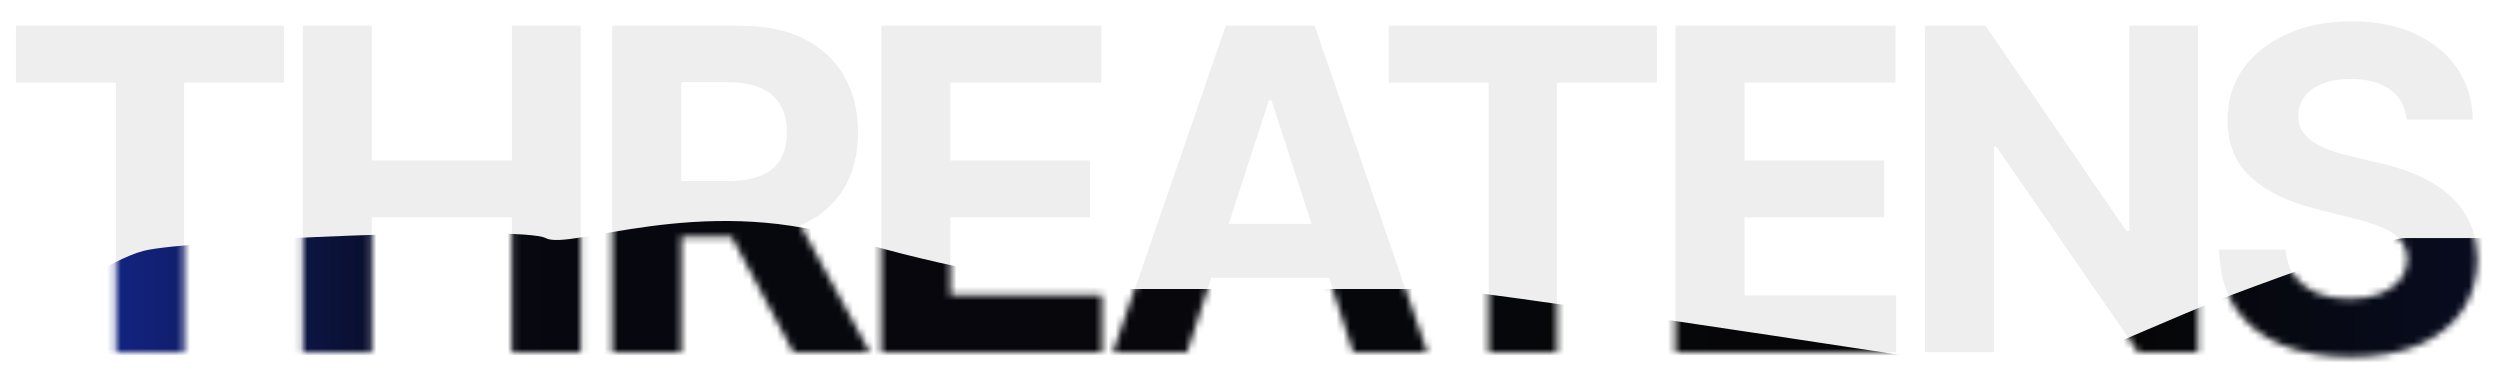
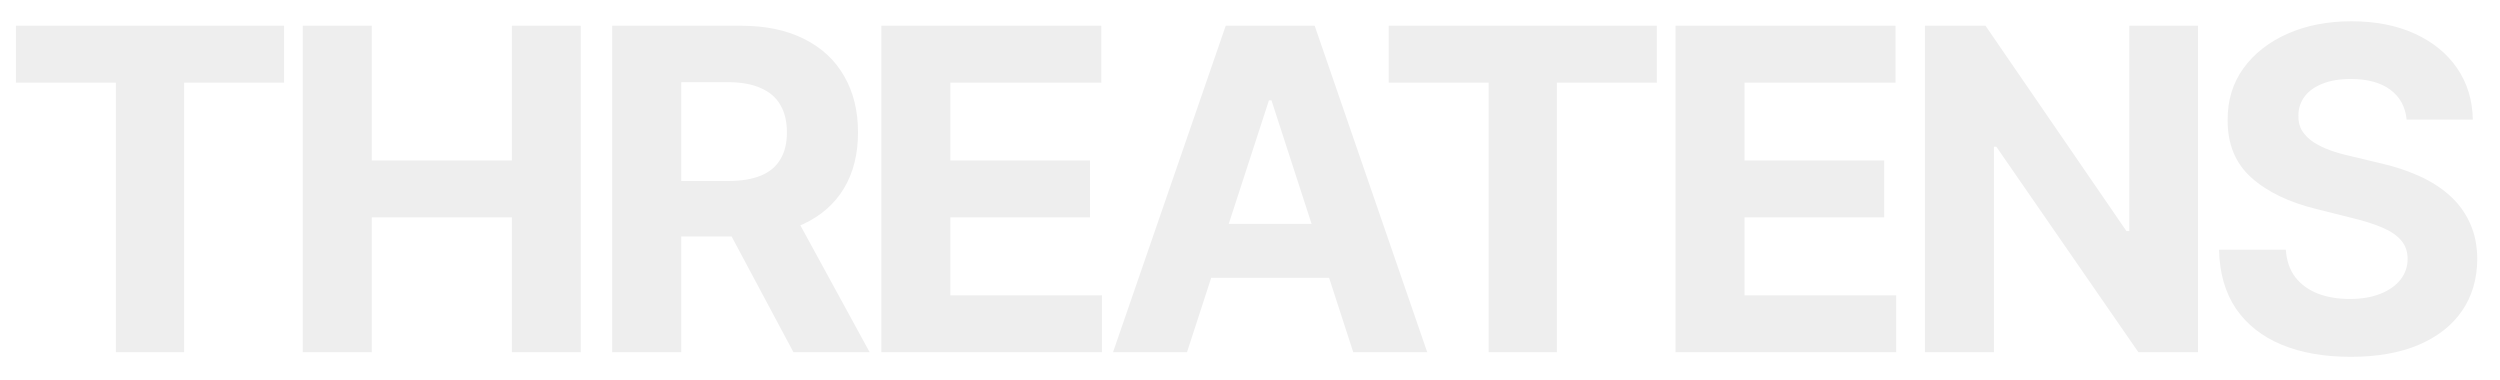
<svg xmlns="http://www.w3.org/2000/svg" width="362" height="55" viewBox="0 0 362 55" fill="none">
  <path d="M2.308 11.968V3.727H41.133V11.968H26.66V51H16.781V11.968H2.308ZM43.839 51V3.727H53.834V23.232H74.123V3.727H84.095V51H74.123V31.472H53.834V51H43.839ZM88.647 51V3.727H107.298C110.868 3.727 113.915 4.366 116.439 5.643C118.978 6.905 120.909 8.698 122.232 11.021C123.571 13.329 124.24 16.046 124.24 19.169C124.24 22.309 123.563 25.009 122.209 27.271C120.855 29.518 118.893 31.241 116.323 32.442C113.769 33.642 110.676 34.242 107.044 34.242H94.556V26.209H105.428C107.336 26.209 108.921 25.948 110.183 25.425C111.445 24.901 112.384 24.117 112.999 23.07C113.63 22.024 113.946 20.724 113.946 19.169C113.946 17.6 113.63 16.276 112.999 15.199C112.384 14.122 111.437 13.306 110.16 12.752C108.898 12.183 107.306 11.898 105.382 11.898H98.642V51H88.647ZM114.177 29.487L125.925 51H114.892L103.397 29.487H114.177ZM127.616 51V3.727H159.47V11.968H137.611V23.232H157.831V31.472H137.611V42.76H159.562V51H127.616ZM171.876 51H161.166L177.485 3.727H190.365L206.661 51H195.951L184.11 14.53H183.741L171.876 51ZM171.207 32.419H196.505V40.221H171.207V32.419ZM201.087 11.968V3.727H239.911V11.968H225.439V51H215.559V11.968H201.087ZM242.617 51V3.727H274.471V11.968H252.612V23.232H272.832V31.472H252.612V42.76H274.563V51H242.617ZM318.27 3.727V51H309.637L289.071 21.247H288.724V51H278.73V3.727H287.501L307.906 33.457H308.321V3.727H318.27ZM348.484 17.323C348.3 15.461 347.507 14.014 346.107 12.983C344.707 11.952 342.806 11.437 340.406 11.437C338.774 11.437 337.397 11.668 336.274 12.129C335.15 12.575 334.289 13.199 333.689 13.999C333.104 14.799 332.811 15.707 332.811 16.723C332.781 17.569 332.958 18.308 333.342 18.939C333.742 19.57 334.289 20.116 334.981 20.577C335.674 21.024 336.474 21.416 337.382 21.755C338.29 22.078 339.259 22.355 340.29 22.586L344.537 23.601C346.599 24.063 348.492 24.678 350.216 25.448C351.939 26.217 353.432 27.164 354.693 28.287C355.955 29.41 356.932 30.734 357.625 32.257C358.333 33.781 358.694 35.527 358.71 37.497C358.694 40.39 357.956 42.898 356.494 45.022C355.047 47.13 352.955 48.769 350.216 49.938C347.492 51.092 344.206 51.669 340.359 51.669C336.543 51.669 333.219 51.085 330.388 49.915C327.572 48.746 325.371 47.014 323.786 44.722C322.217 42.413 321.393 39.559 321.316 36.158H330.988C331.096 37.743 331.55 39.066 332.35 40.128C333.165 41.175 334.25 41.967 335.604 42.506C336.974 43.029 338.52 43.291 340.244 43.291C341.937 43.291 343.406 43.044 344.653 42.552C345.914 42.059 346.892 41.375 347.584 40.498C348.277 39.62 348.623 38.612 348.623 37.474C348.623 36.412 348.307 35.519 347.676 34.796C347.061 34.073 346.153 33.457 344.953 32.95C343.768 32.442 342.314 31.98 340.59 31.565L335.443 30.272C331.457 29.303 328.31 27.787 326.002 25.725C323.694 23.663 322.547 20.885 322.563 17.392C322.547 14.53 323.309 12.029 324.848 9.89C326.402 7.751 328.533 6.082 331.242 4.881C333.95 3.681 337.028 3.081 340.475 3.081C343.983 3.081 347.046 3.681 349.662 4.881C352.293 6.082 354.34 7.751 355.801 9.89C357.263 12.029 358.017 14.507 358.064 17.323H348.484Z" fill="#EEEEEE" />
  <mask id="mask0_2005_86" style="mask-type:alpha" maskUnits="userSpaceOnUse" x="2" y="3" width="357" height="49">
-     <path d="M2.308 11.968V3.727H41.133V11.968H26.66V51H16.781V11.968H2.308ZM43.839 51V3.727H53.834V23.232H74.123V3.727H84.095V51H74.123V31.472H53.834V51H43.839ZM88.647 51V3.727H107.298C110.868 3.727 113.915 4.366 116.439 5.643C118.978 6.905 120.909 8.698 122.232 11.021C123.571 13.329 124.24 16.046 124.24 19.169C124.24 22.309 123.563 25.009 122.209 27.271C120.855 29.518 118.893 31.241 116.323 32.442C113.769 33.642 110.676 34.242 107.044 34.242H94.556V26.209H105.428C107.336 26.209 108.921 25.948 110.183 25.425C111.445 24.901 112.384 24.117 112.999 23.07C113.63 22.024 113.946 20.724 113.946 19.169C113.946 17.6 113.63 16.276 112.999 15.199C112.384 14.122 111.437 13.306 110.16 12.752C108.898 12.183 107.306 11.898 105.382 11.898H98.642V51H88.647ZM114.177 29.487L125.925 51H114.892L103.397 29.487H114.177ZM127.616 51V3.727H159.47V11.968H137.611V23.232H157.831V31.472H137.611V42.76H159.562V51H127.616ZM171.876 51H161.166L177.485 3.727H190.365L206.661 51H195.951L184.11 14.53H183.741L171.876 51ZM171.207 32.419H196.505V40.221H171.207V32.419ZM201.087 11.968V3.727H239.911V11.968H225.439V51H215.559V11.968H201.087ZM242.617 51V3.727H274.471V11.968H252.612V23.232H272.832V31.472H252.612V42.76H274.563V51H242.617ZM318.27 3.727V51H309.637L289.071 21.247H288.724V51H278.73V3.727H287.501L307.906 33.457H308.321V3.727H318.27ZM348.484 17.323C348.3 15.461 347.507 14.014 346.107 12.983C344.707 11.952 342.806 11.437 340.406 11.437C338.774 11.437 337.397 11.668 336.274 12.129C335.15 12.575 334.289 13.199 333.689 13.999C333.104 14.799 332.811 15.707 332.811 16.723C332.781 17.569 332.958 18.308 333.342 18.939C333.742 19.57 334.289 20.116 334.981 20.577C335.674 21.024 336.474 21.416 337.382 21.755C338.29 22.078 339.259 22.355 340.29 22.586L344.537 23.601C346.599 24.063 348.492 24.678 350.216 25.448C351.939 26.217 353.432 27.164 354.693 28.287C355.955 29.41 356.932 30.734 357.625 32.257C358.333 33.781 358.694 35.527 358.71 37.497C358.694 40.39 357.956 42.898 356.494 45.022C355.047 47.13 352.955 48.769 350.216 49.938C347.492 51.092 344.206 51.669 340.359 51.669C336.543 51.669 333.219 51.085 330.388 49.915C327.572 48.746 325.371 47.014 323.786 44.722C322.217 42.413 321.393 39.559 321.316 36.158H330.988C331.096 37.743 331.55 39.066 332.35 40.128C333.165 41.175 334.25 41.967 335.604 42.506C336.974 43.029 338.52 43.291 340.244 43.291C341.937 43.291 343.406 43.044 344.653 42.552C345.914 42.059 346.892 41.375 347.584 40.498C348.277 39.62 348.623 38.612 348.623 37.474C348.623 36.412 348.307 35.519 347.676 34.796C347.061 34.073 346.153 33.457 344.953 32.95C343.768 32.442 342.314 31.98 340.59 31.565L335.443 30.272C331.457 29.303 328.31 27.787 326.002 25.725C323.694 23.663 322.547 20.885 322.563 17.392C322.547 14.53 323.309 12.029 324.848 9.89C326.402 7.751 328.533 6.082 331.242 4.881C333.95 3.681 337.028 3.081 340.475 3.081C343.983 3.081 347.046 3.681 349.662 4.881C352.293 6.082 354.34 7.751 355.801 9.89C357.263 12.029 358.017 14.507 358.064 17.323H348.484Z" fill="#EEEEEE" />
+     <path d="M2.308 11.968V3.727H41.133V11.968H26.66V51H16.781V11.968H2.308ZM43.839 51V3.727H53.834V23.232H74.123V3.727H84.095V51H74.123V31.472H53.834V51H43.839ZM88.647 51V3.727H107.298C110.868 3.727 113.915 4.366 116.439 5.643C118.978 6.905 120.909 8.698 122.232 11.021C123.571 13.329 124.24 16.046 124.24 19.169C124.24 22.309 123.563 25.009 122.209 27.271C120.855 29.518 118.893 31.241 116.323 32.442C113.769 33.642 110.676 34.242 107.044 34.242H94.556V26.209H105.428C107.336 26.209 108.921 25.948 110.183 25.425C111.445 24.901 112.384 24.117 112.999 23.07C113.63 22.024 113.946 20.724 113.946 19.169C113.946 17.6 113.63 16.276 112.999 15.199C112.384 14.122 111.437 13.306 110.16 12.752C108.898 12.183 107.306 11.898 105.382 11.898H98.642V51H88.647ZM114.177 29.487L125.925 51H114.892L103.397 29.487H114.177ZM127.616 51V3.727H159.47V11.968H137.611V23.232H157.831V31.472H137.611V42.76H159.562V51H127.616ZM171.876 51H161.166L177.485 3.727H190.365L206.661 51H195.951L184.11 14.53H183.741L171.876 51ZM171.207 32.419H196.505V40.221H171.207V32.419ZM201.087 11.968V3.727H239.911V11.968H225.439V51H215.559V11.968H201.087ZM242.617 51V3.727H274.471V11.968H252.612V23.232H272.832V31.472H252.612V42.76H274.563V51H242.617ZM318.27 3.727V51H309.637L289.071 21.247H288.724V51H278.73V3.727H287.501L307.906 33.457H308.321V3.727H318.27ZM348.484 17.323C348.3 15.461 347.507 14.014 346.107 12.983C344.707 11.952 342.806 11.437 340.406 11.437C338.774 11.437 337.397 11.668 336.274 12.129C335.15 12.575 334.289 13.199 333.689 13.999C333.104 14.799 332.811 15.707 332.811 16.723C332.781 17.569 332.958 18.308 333.342 18.939C333.742 19.57 334.289 20.116 334.981 20.577C335.674 21.024 336.474 21.416 337.382 21.755C338.29 22.078 339.259 22.355 340.29 22.586L344.537 23.601C351.939 26.217 353.432 27.164 354.693 28.287C355.955 29.41 356.932 30.734 357.625 32.257C358.333 33.781 358.694 35.527 358.71 37.497C358.694 40.39 357.956 42.898 356.494 45.022C355.047 47.13 352.955 48.769 350.216 49.938C347.492 51.092 344.206 51.669 340.359 51.669C336.543 51.669 333.219 51.085 330.388 49.915C327.572 48.746 325.371 47.014 323.786 44.722C322.217 42.413 321.393 39.559 321.316 36.158H330.988C331.096 37.743 331.55 39.066 332.35 40.128C333.165 41.175 334.25 41.967 335.604 42.506C336.974 43.029 338.52 43.291 340.244 43.291C341.937 43.291 343.406 43.044 344.653 42.552C345.914 42.059 346.892 41.375 347.584 40.498C348.277 39.62 348.623 38.612 348.623 37.474C348.623 36.412 348.307 35.519 347.676 34.796C347.061 34.073 346.153 33.457 344.953 32.95C343.768 32.442 342.314 31.98 340.59 31.565L335.443 30.272C331.457 29.303 328.31 27.787 326.002 25.725C323.694 23.663 322.547 20.885 322.563 17.392C322.547 14.53 323.309 12.029 324.848 9.89C326.402 7.751 328.533 6.082 331.242 4.881C333.95 3.681 337.028 3.081 340.475 3.081C343.983 3.081 347.046 3.681 349.662 4.881C352.293 6.082 354.34 7.751 355.801 9.89C357.263 12.029 358.017 14.507 358.064 17.323H348.484Z" fill="#EEEEEE" />
  </mask>
  <g mask="url(#mask0_2005_86)">
    <g filter="url(#filter0_f_2005_86)">
-       <path d="M20.805 36.32C15.959 37.584 7.723 43.344 4.211 46.066C2.542 50.631 0.207 60.395 4.211 62.924C9.215 66.085 20.805 61.343 30.288 59.763C37.874 58.498 109.66 63.275 144.605 65.821C177.267 66.436 245.858 67.665 258.923 67.665C275.254 67.665 325.564 68.455 328.725 67.665C331.886 66.875 359.016 49.753 367.182 47.646C373.714 45.96 367.972 38.164 364.284 34.476H348.217C345.056 34.476 325.3 41.851 320.559 43.695C316.766 45.17 302.121 51.509 295.272 54.495C268.142 50.28 212.774 41.851 208.349 41.851H164.36C153.034 41.851 136.44 38.69 122.479 34.476C101.284 28.077 82.442 36.32 79.017 34.476C75.593 32.632 26.863 34.739 20.805 36.32Z" fill="url(#paint0_linear_2005_86)" />
-     </g>
+       </g>
  </g>
  <defs>
    <filter id="filter0_f_2005_86" x="-14.752" y="15.248" width="401.661" height="69.521" filterUnits="userSpaceOnUse" color-interpolation-filters="sRGB">
      <feFlood flood-opacity="0" result="BackgroundImageFix" />
      <feBlend mode="normal" in="SourceGraphic" in2="BackgroundImageFix" result="shape" />
      <feGaussianBlur stdDeviation="8.376" result="effect1_foregroundBlur_2005_86" />
    </filter>
    <linearGradient id="paint0_linear_2005_86" x1="2" y1="50.887" x2="370.154" y2="50.887" gradientUnits="userSpaceOnUse">
      <stop stop-color="#162CA3" />
      <stop offset="0.175" stop-color="#070810" />
      <stop offset="0.83" stop-color="#060606" />
      <stop offset="1" stop-color="#080D25" />
    </linearGradient>
  </defs>
</svg>